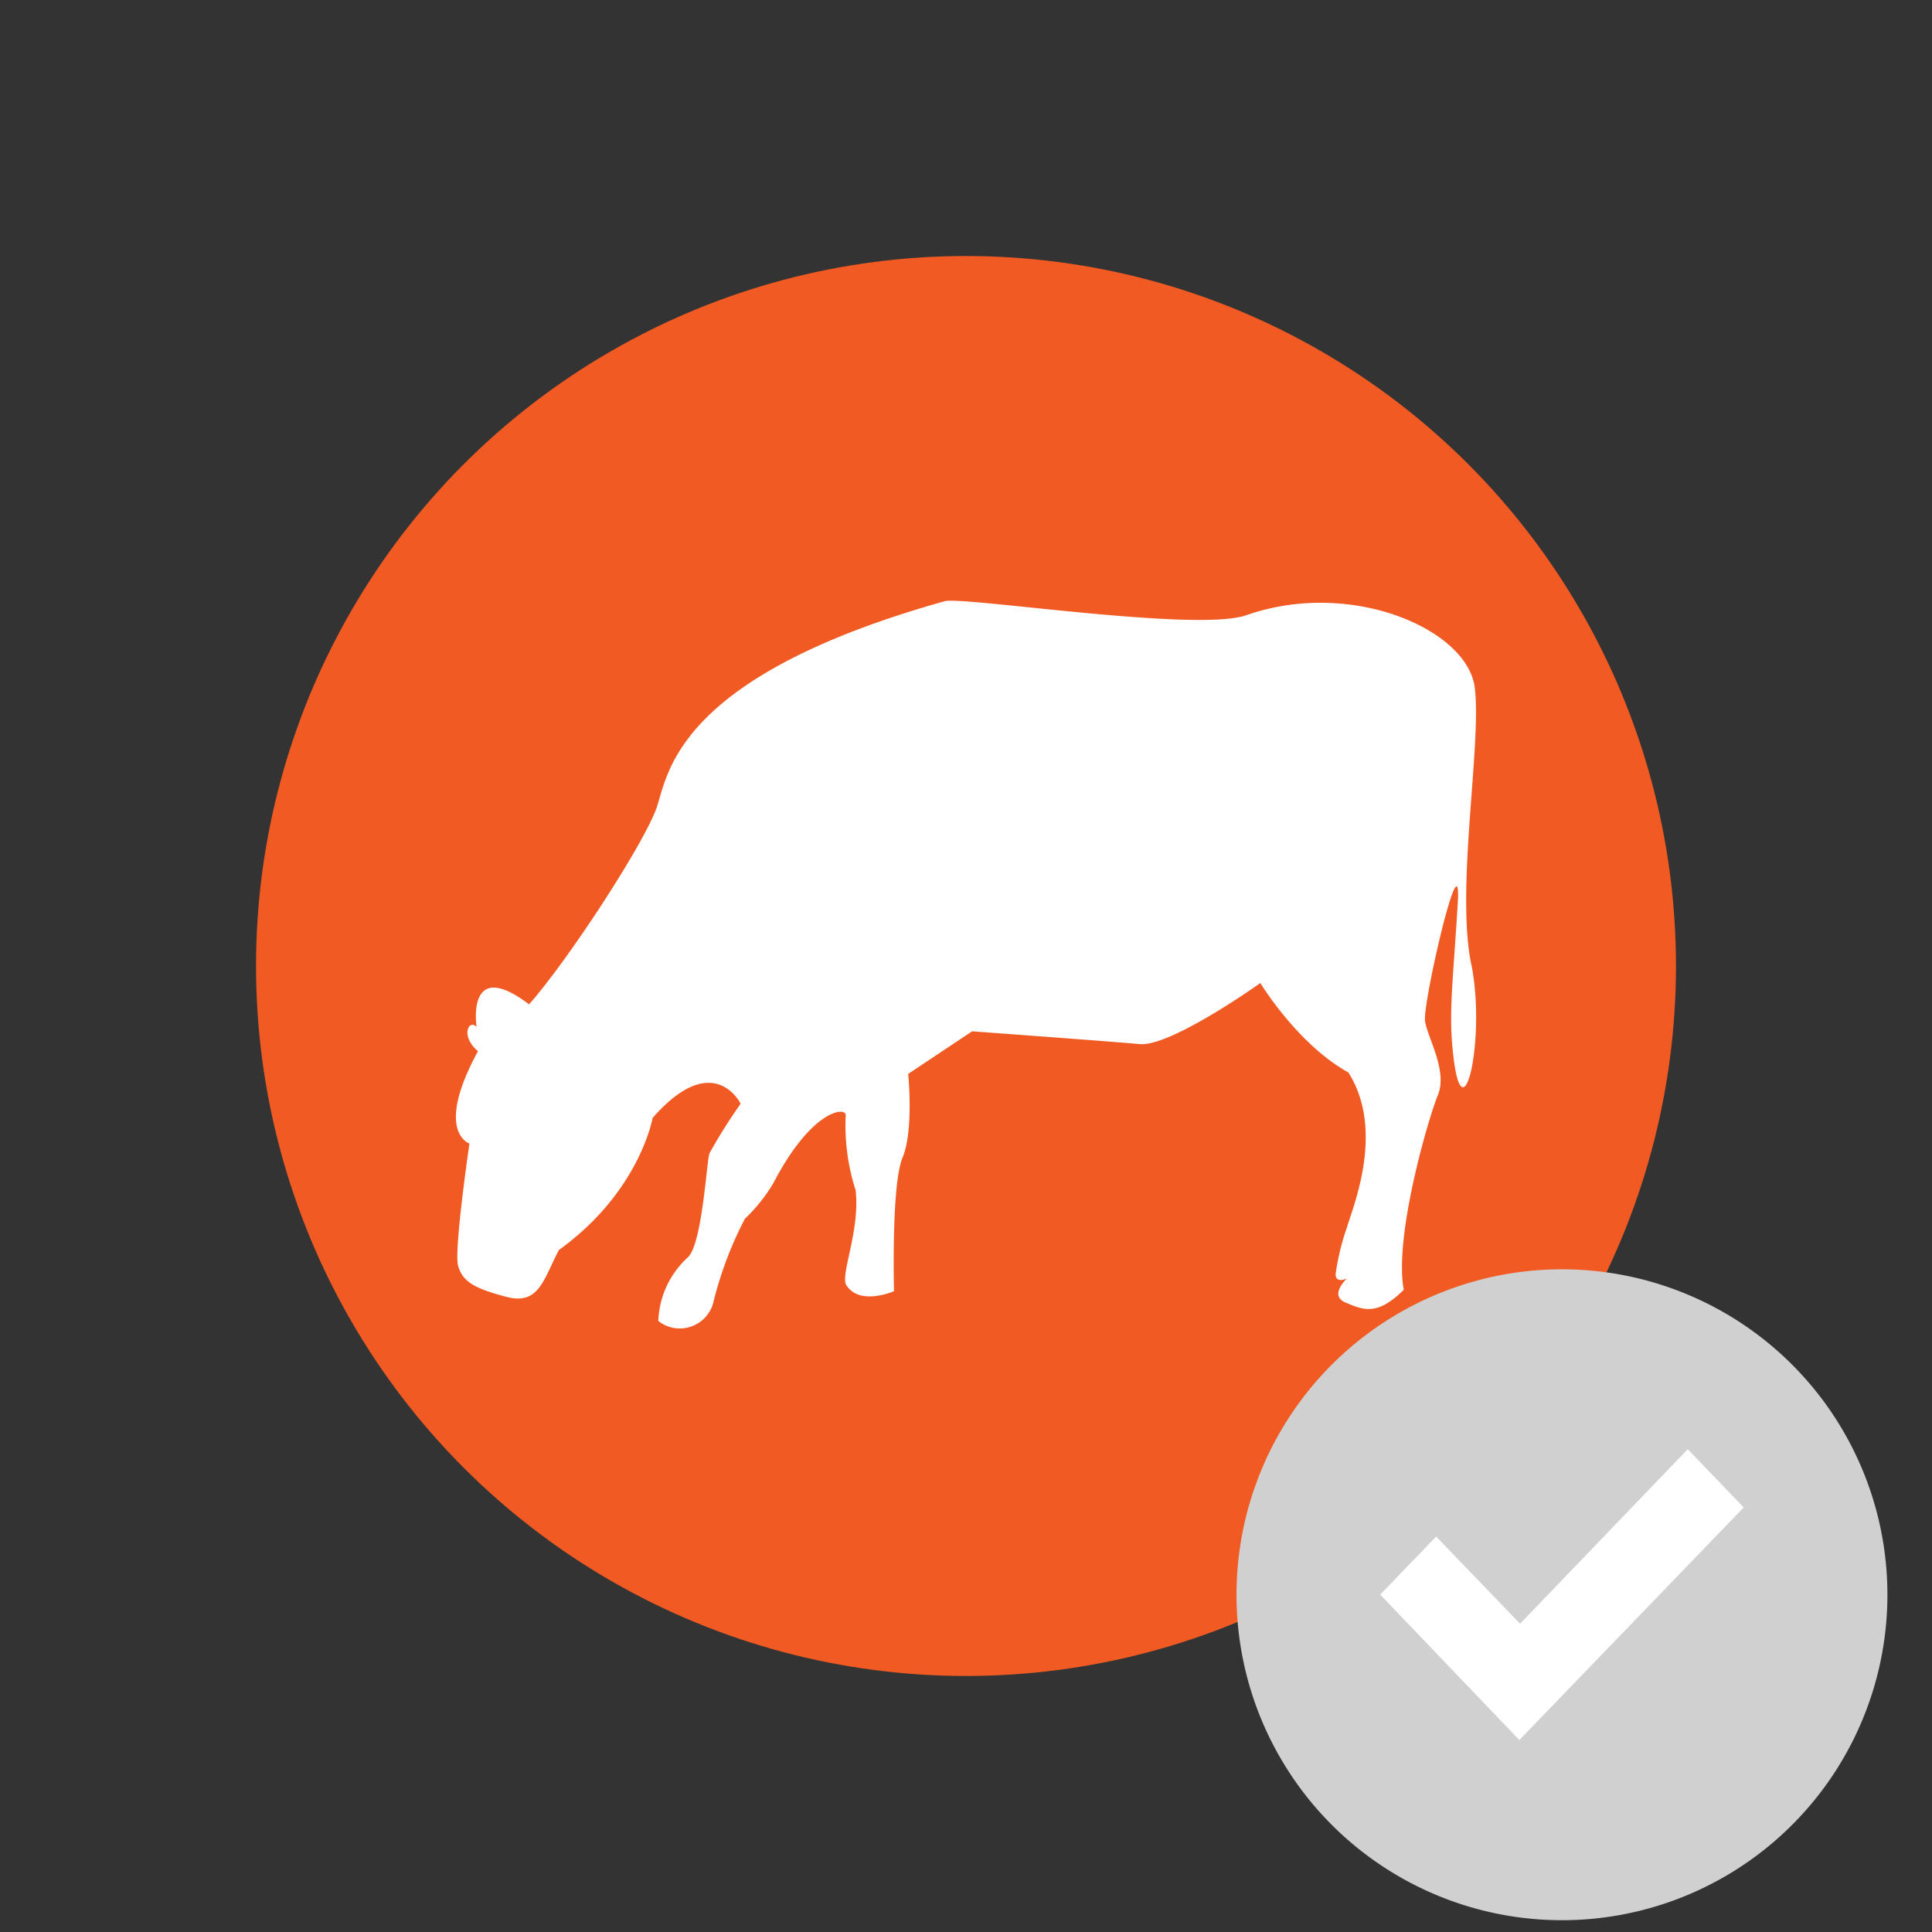
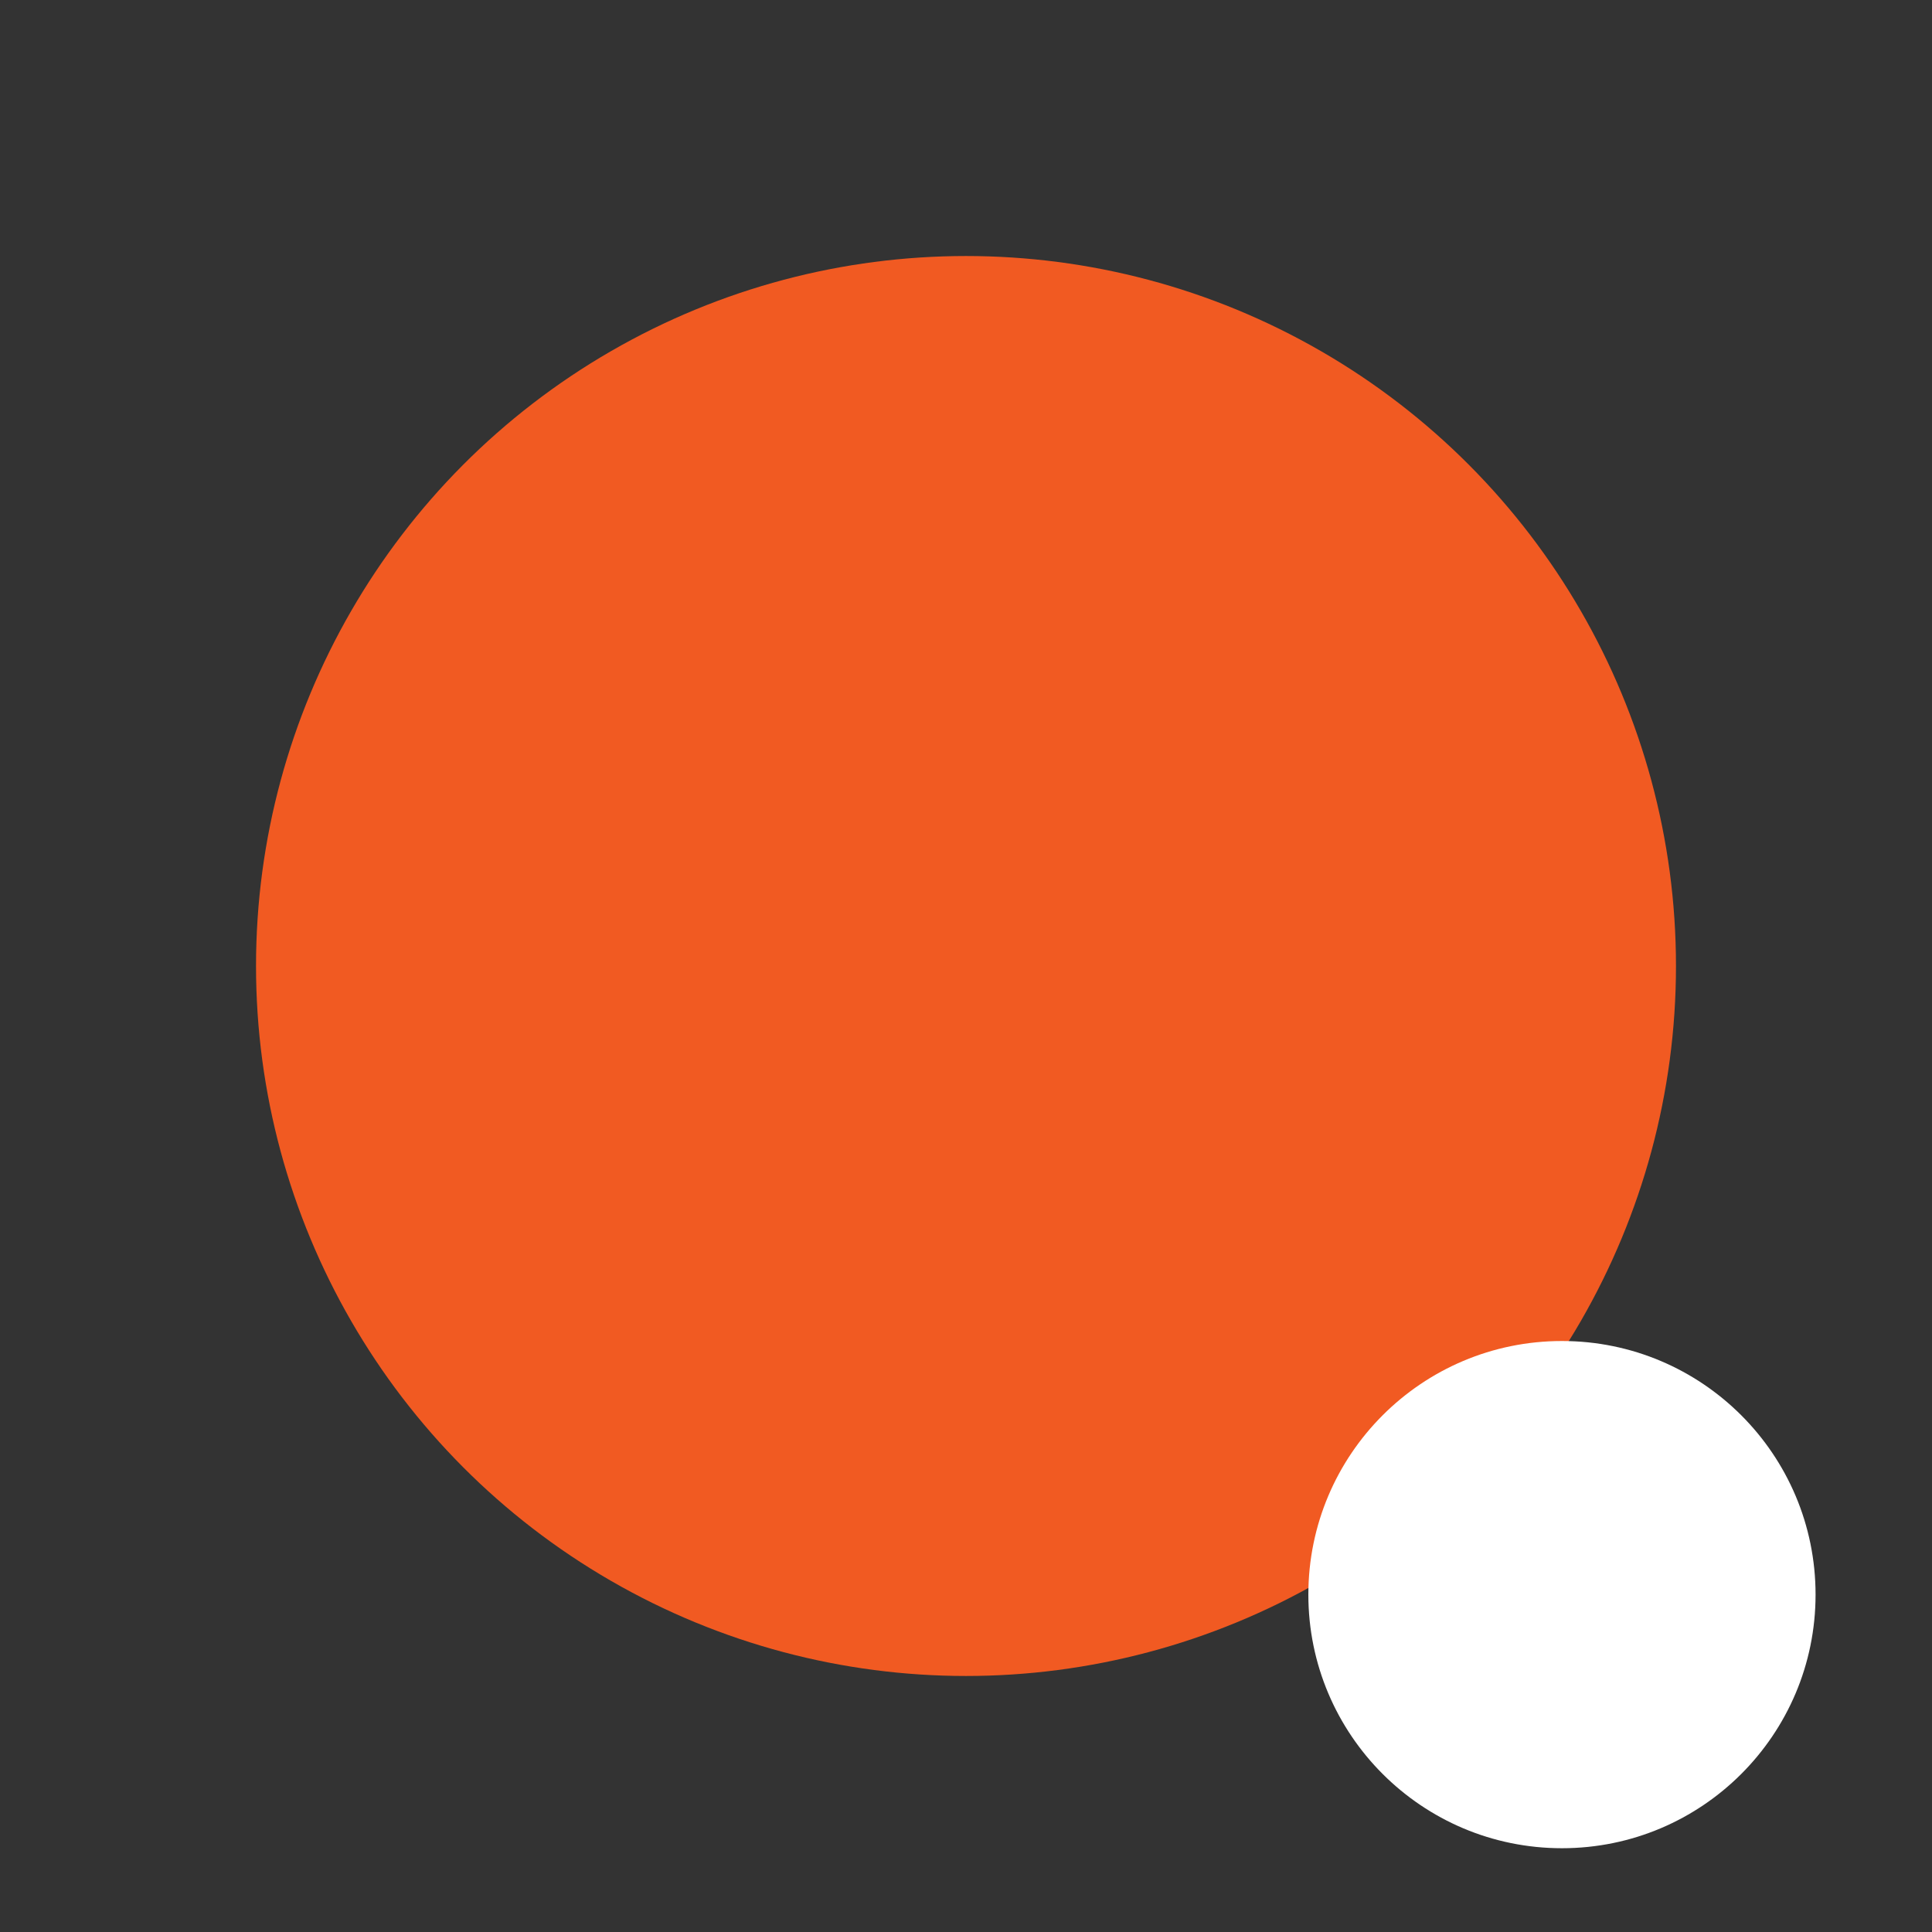
<svg xmlns="http://www.w3.org/2000/svg" id="Layer_1" data-name="Layer 1" viewBox="0 0 136.06 136.06">
  <rect x="0" y="0" width="136.06" height="136.06" fill="#333333" stroke="none" />
  <defs>
    <style>.cls-1{fill:#f15a22;}.cls-2{fill:#fff;}.cls-3{fill:#d0d0d0;}</style>
  </defs>
  <circle class="cls-1" cx="68.03" cy="68.03" r="50" />
-   <path class="cls-2" d="M102.26,73.43c-.2-2.5.1-4.8.4-9.8s-2.5,7.1-2.3,8.3,1.6,3.5.9,5.2-3.1,10-2.4,13.7c-1.9,1.9-2.9,1.4-4.1.9s.1-1.7.1-1.7-.8.4-.8-.3a16.71,16.71,0,0,1,.8-3.3c.4-1.4,2.7-6.8.1-10.9-3.6-2-6.2-6.3-6.2-6.3s-6.3,4.5-8.5,4.3-11.8-.9-11.8-.9l-4.5,3s.4,4-.4,5.9-.6,9.4-.6,9.4-2.5,1.1-3.4-.5c-.3-.9,1-3.8.7-6.6a14.84,14.84,0,0,1-.7-5.3c0-.6-2.4-.4-5.1,4.8a11.91,11.91,0,0,1-2,2.5,26,26,0,0,0-2.2,5.8,2.44,2.44,0,0,1-3.9,1.4,6.38,6.38,0,0,1,2.1-4.5c1-1,1.3-6.7,1.5-7.3a37.54,37.54,0,0,1,2.2-3.5s-1.9-3.9-6.2,1c0,0-.9,5.2-6.6,9.3-1.1,2.1-1.4,3.9-3.7,3.3s-3.1-1.1-3.4-2.2.8-8.6.8-8.6-2.5-.8.6-6.5c-1.3-1.1-.6-2.3-.1-1.7-.1-.8-.4-4.7,3.7-1.6,2.9-3.3,8.2-11.5,9-13.9s1.4-9.2,20.3-14.5c1.6-.3,17.7,2.2,21.2,1,7.4-2.6,15.6,1,16.1,5.1s-1.4,14.4-.2,19.7c1,5.4-.8,12.7-1.4,5.3" />
  <circle class="cls-2" cx="110" cy="112.3" r="17.86" />
-   <path class="cls-3" d="M110,89.39a22.92,22.92,0,1,0,22.92,22.91A22.92,22.92,0,0,0,110,89.39m-3,33.15h0L97.2,112.3l3.94-4.09,5.91,6.14,11.81-12.29,3.94,4.1Z" />
</svg>